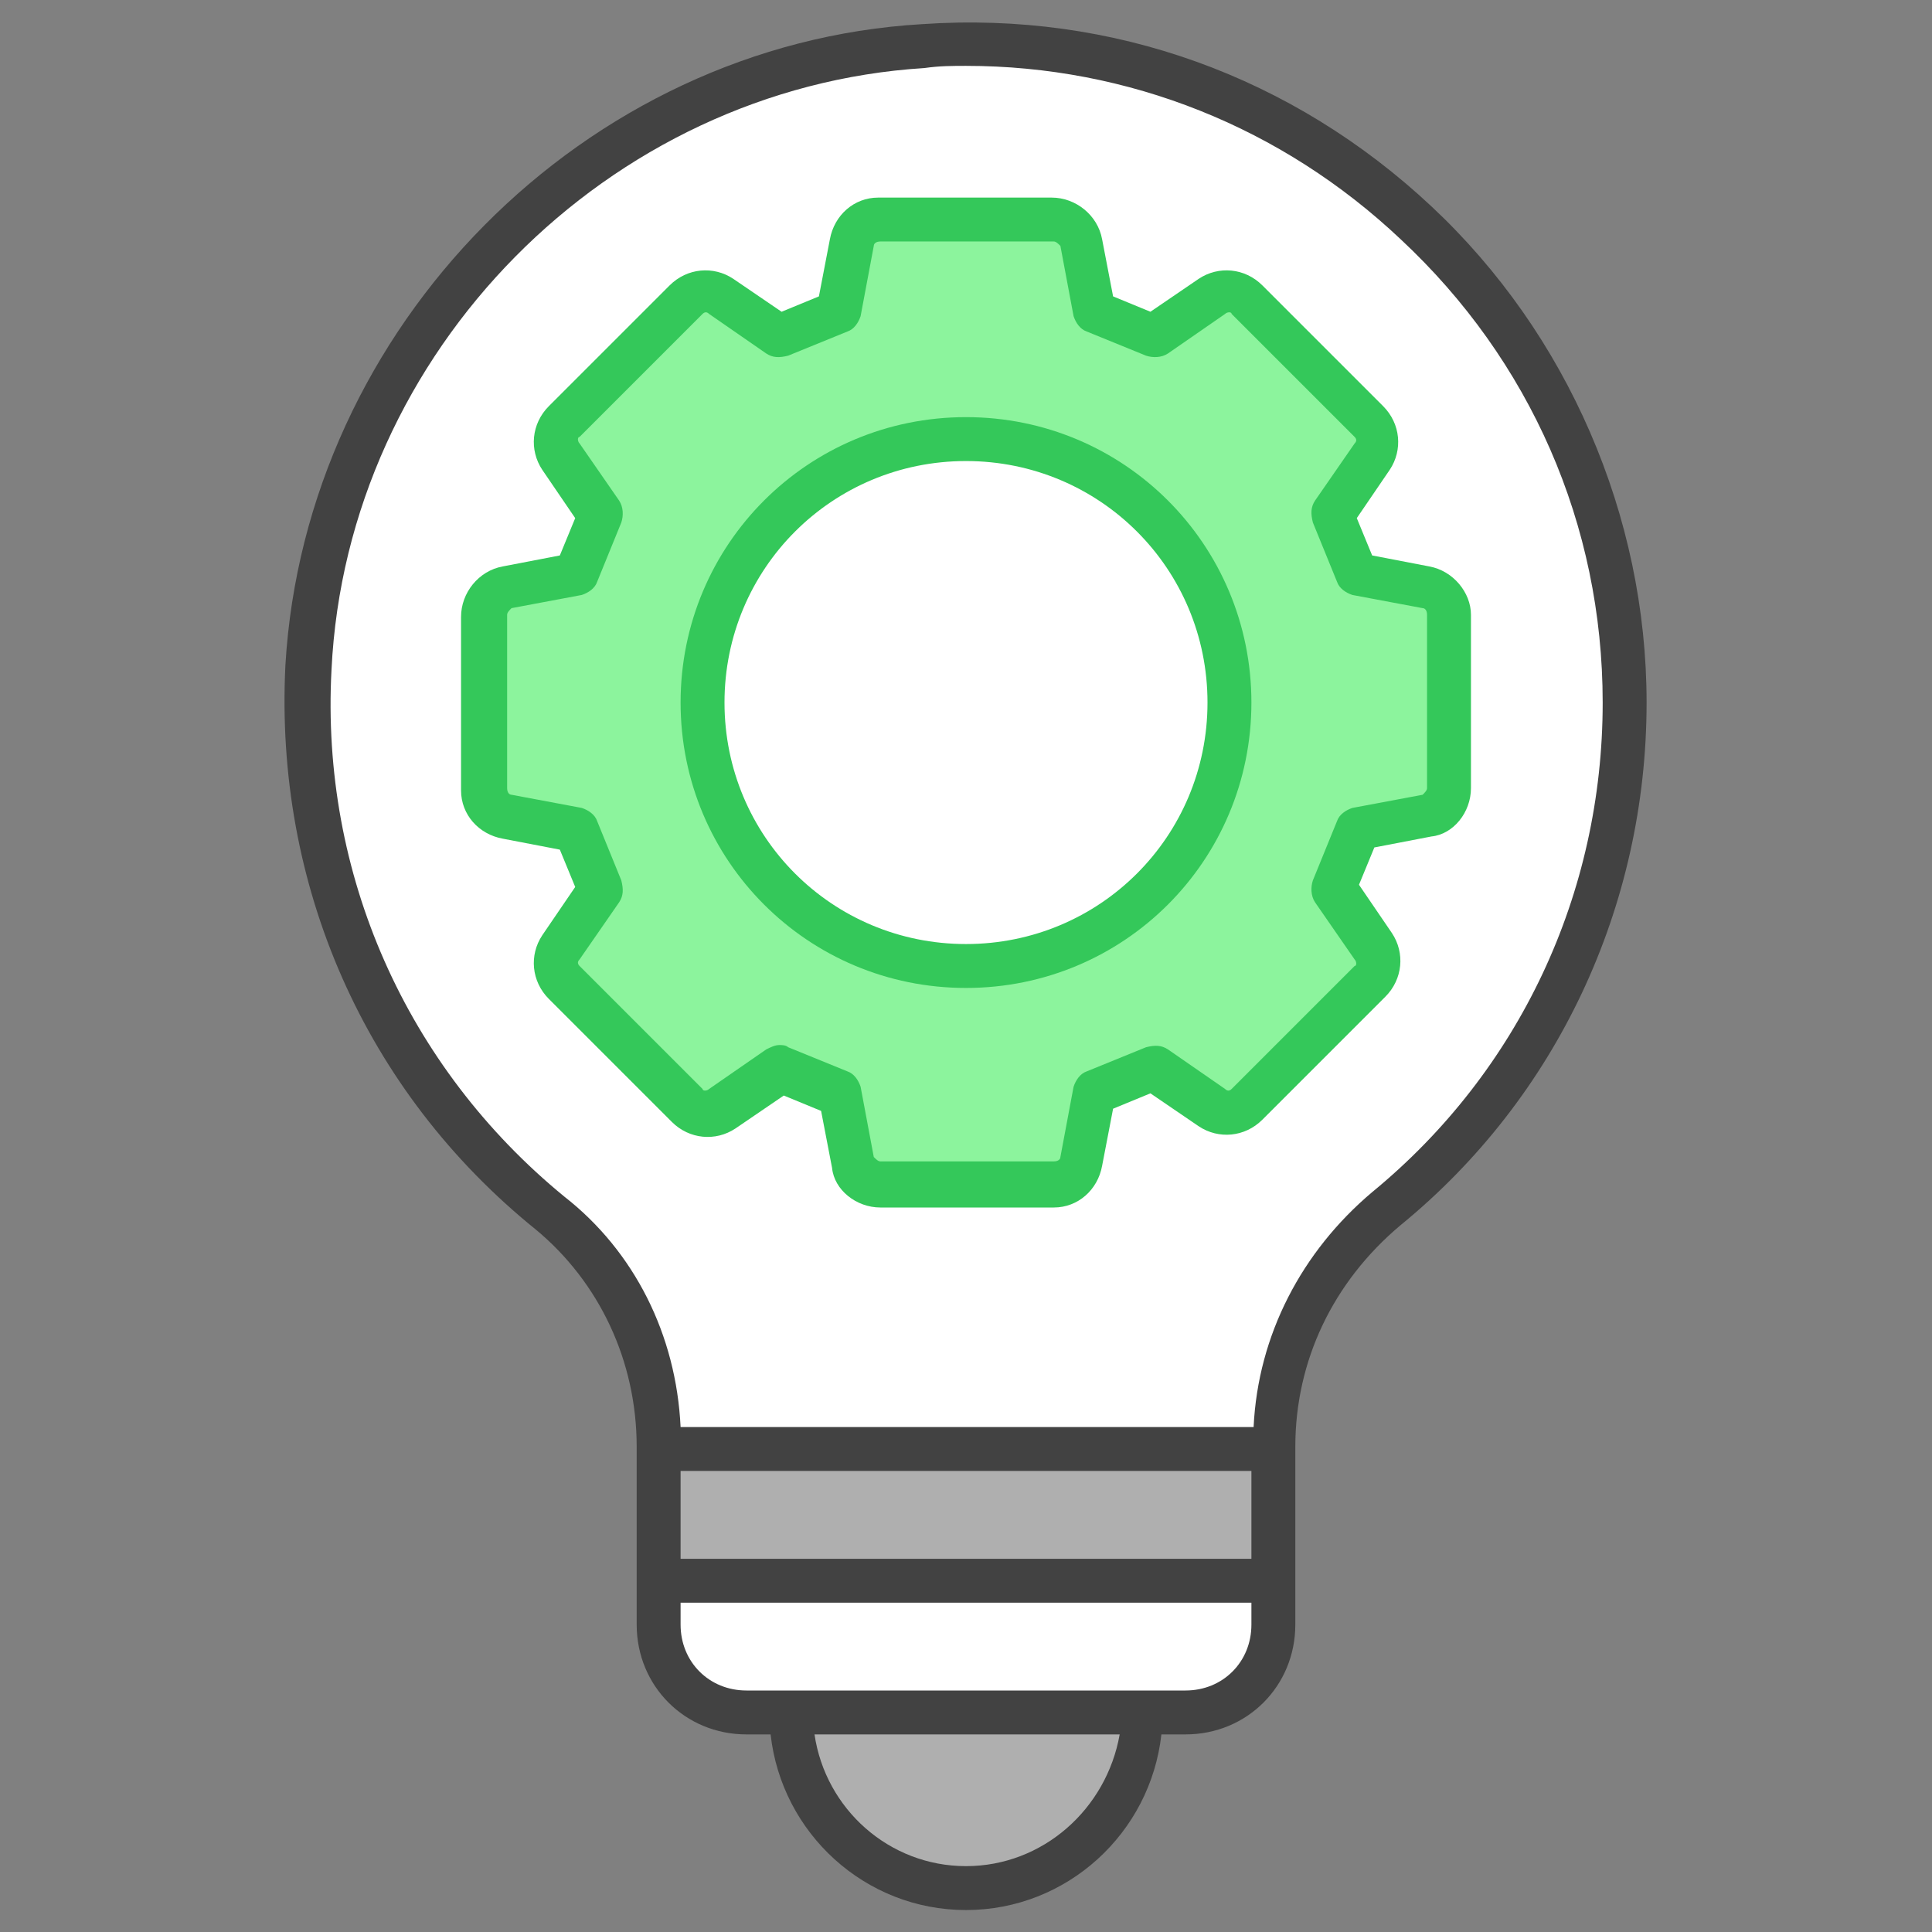
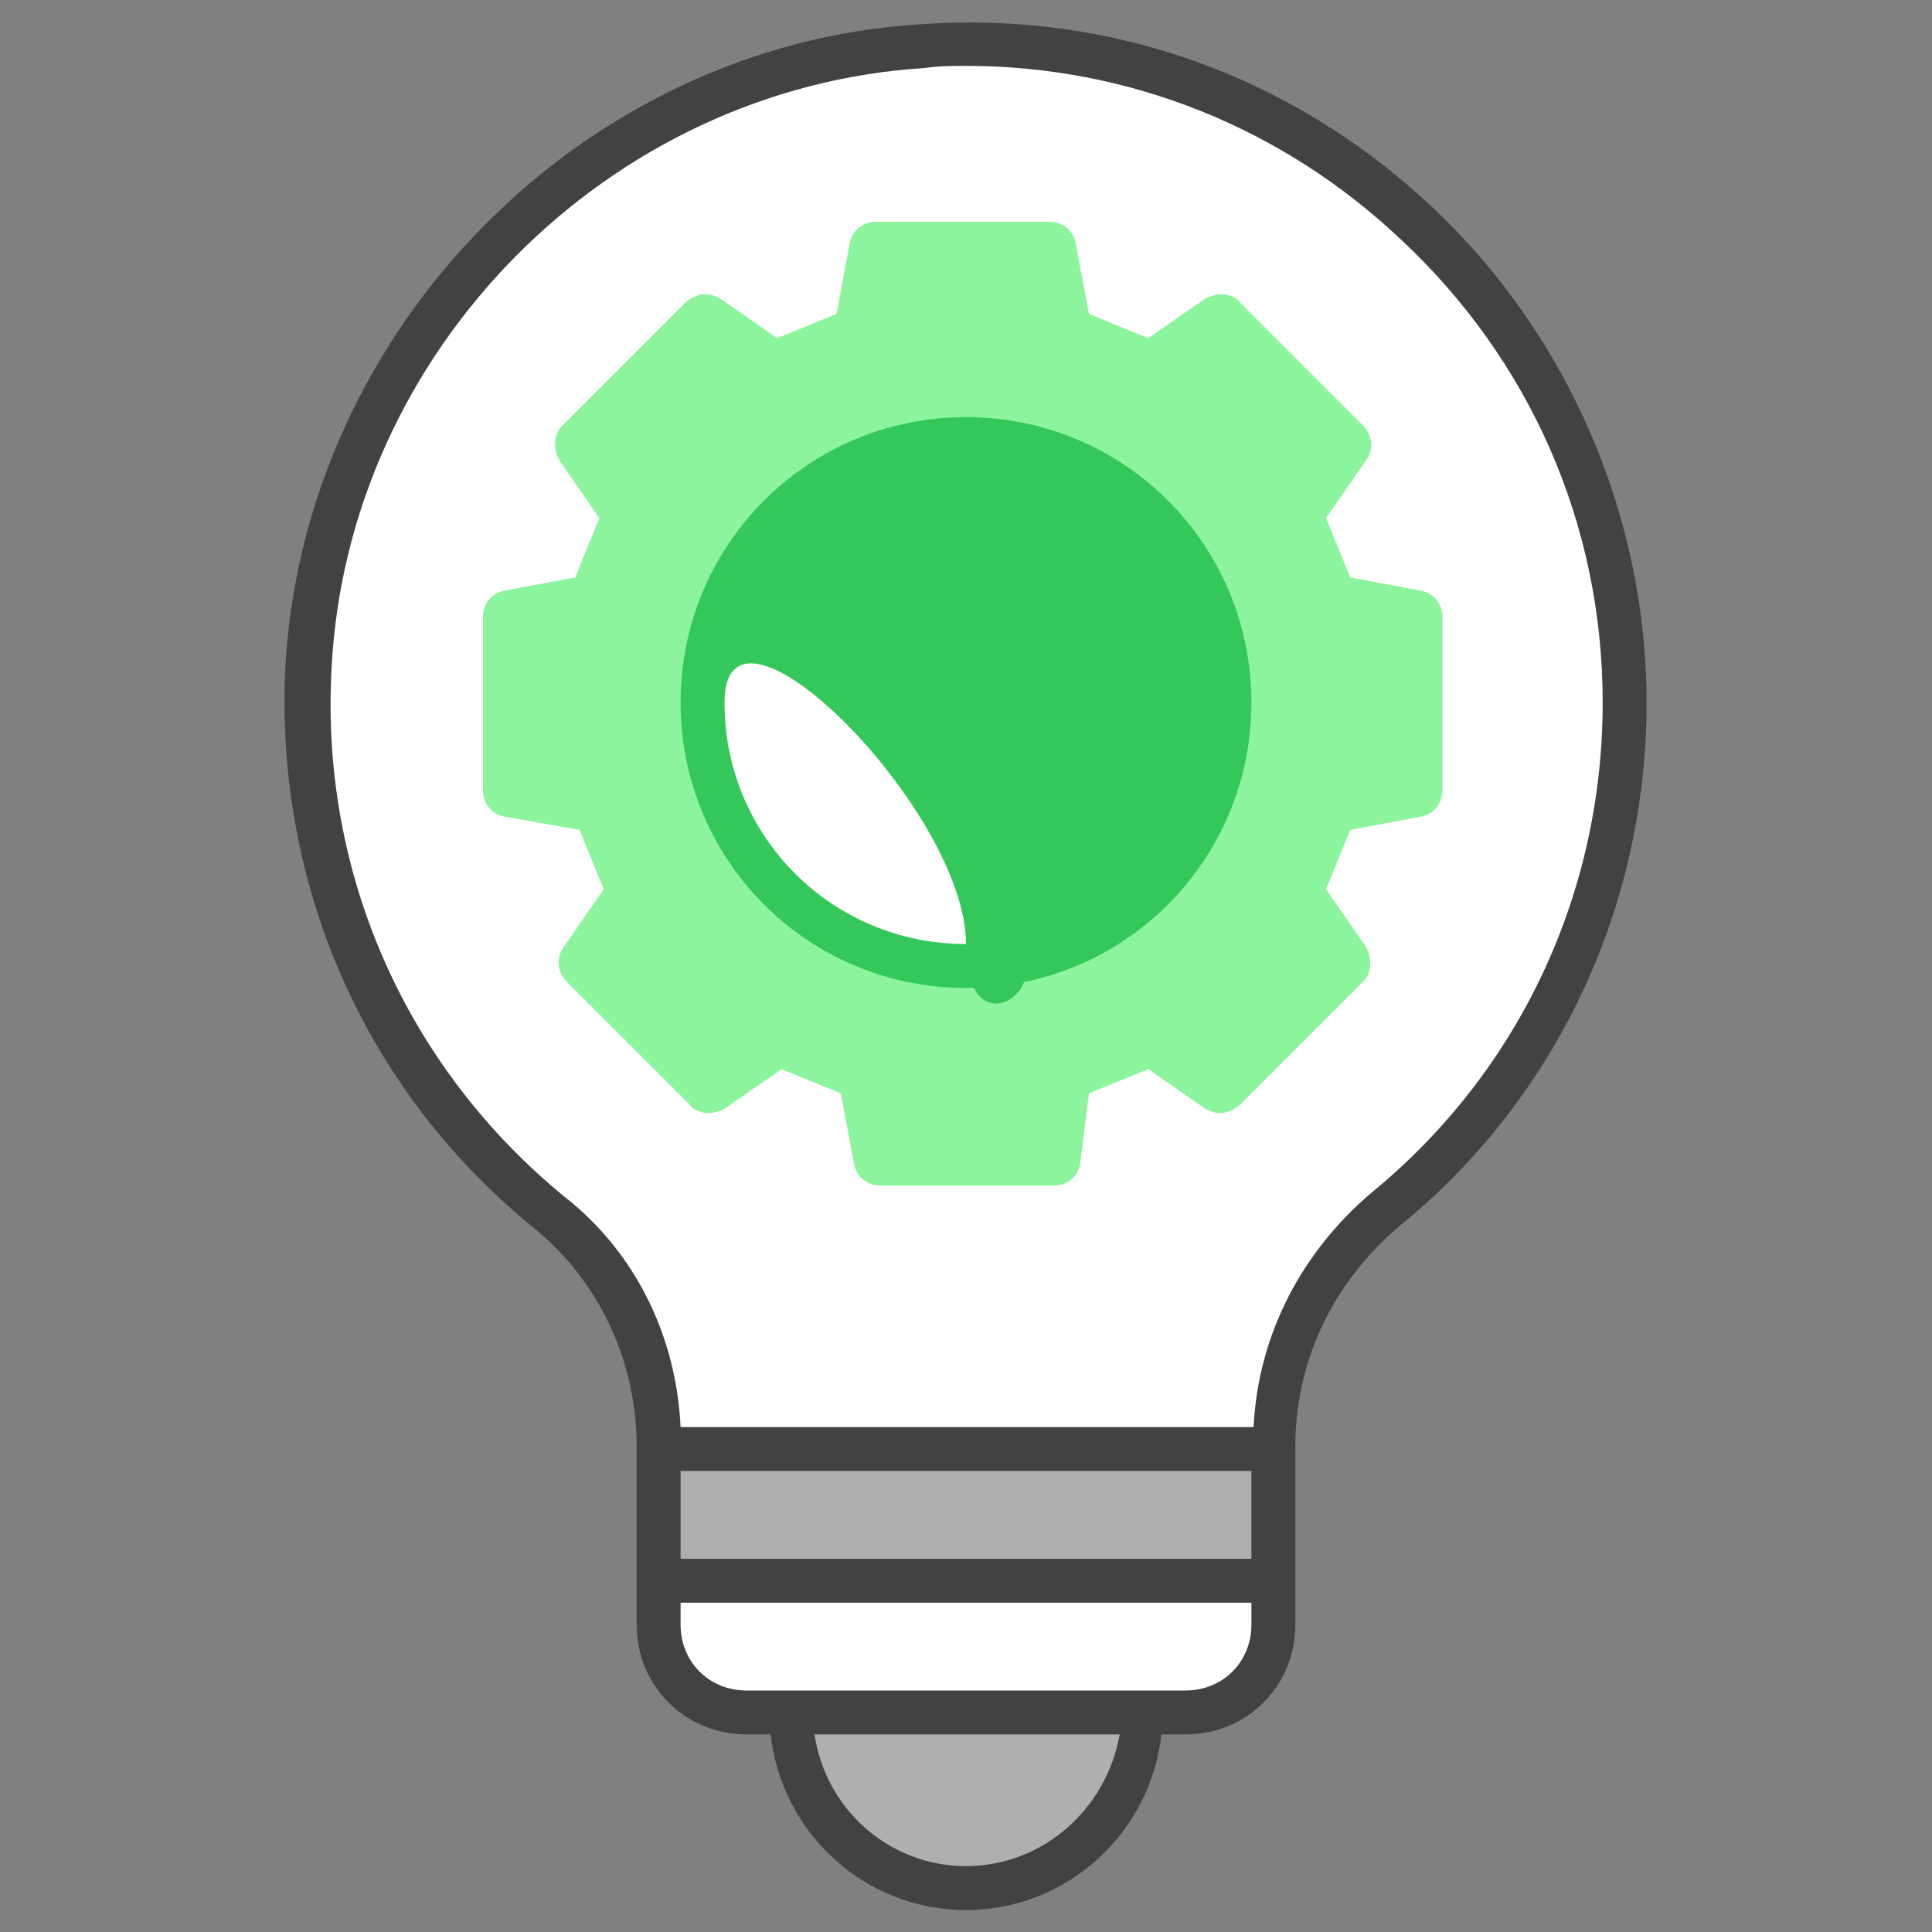
<svg xmlns="http://www.w3.org/2000/svg" version="1.1" id="Camada_1" x="0px" y="0px" viewBox="0 0 88 88" style="enable-background:new 0 0 88 88;" xml:space="preserve">
  <rect x="0" y="0" width="88" height="88" fill="#808080" stroke="none" />
  <style type="text/css">
	.st0{fill:#FFFFFF;}
	.st1{fill:#AFAFAF;}
	.st2{fill:#8CF49D;}
	.st3{fill:#34C85A;}
	.st4{fill:#424242;}
</style>
  <g>
    <path class="st0" d="M34,78c-2.2,0-4-1.8-4-4v-8.1c0-4.2-1.8-8.1-5-10.7c-7.5-6.1-11.5-15.2-11-24.8C14.8,15.4,27.1,3,42.1,2.1   C42.7,2,43.4,2,44,2c7.6,0,14.9,2.9,20.5,8.1c6,5.7,9.5,13.6,9.5,21.9c0,9-4,17.4-10.9,23.1c-3.3,2.7-5.1,6.6-5.1,10.8V74   c0,2.2-1.8,4-4,4H34z" />
    <path class="st1" d="M44,86c-4.4,0-8-3.6-8-8h16C52,82.4,48.4,86,44,86z" />
    <path class="st2" d="M40.1,54c-0.6,0-1.1-0.4-1.2-1l-0.6-3.2l-2.7-1.1l-2.6,1.8c-0.2,0.1-0.5,0.2-0.7,0.2c-0.3,0-0.7-0.1-0.9-0.4   l-5.6-5.6c-0.4-0.4-0.5-1.1-0.1-1.6l1.8-2.6l-1.1-2.7L23,37.2c-0.6-0.1-1-0.6-1-1.2v-7.9c0-0.6,0.4-1.1,1-1.2l3.2-0.6l1.1-2.7   l-1.8-2.6c-0.3-0.5-0.3-1.2,0.1-1.6l5.6-5.6c0.2-0.2,0.6-0.4,0.9-0.4c0.3,0,0.5,0.1,0.7,0.2l2.6,1.8l2.7-1.1l0.6-3.2   c0.1-0.6,0.6-1,1.2-1h7.9c0.6,0,1.1,0.4,1.2,1l0.6,3.2l2.7,1.1l2.6-1.8c0.2-0.1,0.5-0.2,0.7-0.2c0.3,0,0.7,0.1,0.9,0.4l5.6,5.6   c0.4,0.4,0.5,1.1,0.1,1.6l-1.8,2.6l1.1,2.7l3.2,0.6c0.6,0.1,1,0.6,1,1.2v7.9c0,0.6-0.4,1.1-1,1.2l-3.2,0.6l-1.1,2.7l1.8,2.6   c0.3,0.5,0.3,1.2-0.1,1.6l-5.6,5.6c-0.2,0.2-0.6,0.4-0.9,0.4c-0.3,0-0.5-0.1-0.7-0.2l-2.6-1.8l-2.7,1.1L49.2,53   c-0.1,0.6-0.6,1-1.2,1H40.1z" />
    <circle class="st0" cx="44" cy="32" r="12" />
    <path class="st0" d="M34,78c-2.2,0-4-1.8-4-4v-2h28v2c0,2.2-1.8,4-4,4H34z" />
    <rect x="30" y="66" class="st1" width="28" height="6" />
-     <path class="st3" d="M44,19c-7.2,0-13,5.8-13,13s5.8,13,13,13s13-5.8,13-13S51.2,19,44,19z M44,43c-6.1,0-11-4.9-11-11   s4.9-11,11-11s11,4.9,11,11S50.1,43,44,43z" />
+     <path class="st3" d="M44,19c-7.2,0-13,5.8-13,13s5.8,13,13,13s13-5.8,13-13S51.2,19,44,19z M44,43c-6.1,0-11-4.9-11-11   s11,4.9,11,11S50.1,43,44,43z" />
    <path class="st4" d="M65.2,9.4C58.9,3.5,50.7,0.5,42,1.1C26.6,2,13.9,14.9,13,30.3c-0.5,10,3.6,19.4,11.4,25.7   c2.9,2.4,4.6,6,4.6,9.9V66c0,2.8,0,5.1,0,8c0,2.8,2.2,5,5,5h1.1c0.5,4.5,4.3,8,8.9,8s8.4-3.5,8.9-8H54c2.8,0,5-2.2,5-5   c0-2.9,0-5.2,0-8v-0.1c0-3.9,1.7-7.5,4.8-10.1C70.9,50,75,41.3,75,32C75,23.5,71.4,15.2,65.2,9.4z M31,67h26v4H31V67z M44,85   c-3.5,0-6.4-2.6-6.9-6h13.9C50.4,82.4,47.5,85,44,85z M57,74c0,1.7-1.3,3-3,3c-6.7,0-13.3,0-20,0c-1.7,0-3-1.3-3-3v-1h26V74z    M62.5,54.3c-3.2,2.7-5.2,6.5-5.4,10.7H31c-0.2-4.2-2.1-8-5.3-10.5c-7.2-5.9-11.1-14.7-10.6-24C15.8,16,27.7,4,42.1,3.1   C42.8,3,43.4,3,44,3c7.4,0,14.4,2.8,19.8,7.9C69.7,16.4,73,23.9,73,32C73,40.7,69.2,48.8,62.5,54.3z" />
-     <path class="st3" d="M65.1,25.8l-2.6-0.5l-0.7-1.7l1.5-2.2c0.6-0.9,0.5-2.1-0.3-2.9L57.5,13c-0.8-0.8-2-0.9-2.9-0.3l-2.2,1.5   l-1.7-0.7l-0.5-2.6C50,9.8,49,9,47.9,9h-7.9c-1.1,0-2,0.8-2.2,1.9l-0.5,2.6l-1.7,0.7l-2.2-1.5c-0.9-0.6-2.1-0.5-2.9,0.3L25,18.5   c-0.8,0.8-0.9,2-0.3,2.9l1.5,2.2l-0.7,1.7l-2.6,0.5C21.8,26,21,27,21,28.1v7.9c0,1.1,0.8,2,1.9,2.2l2.6,0.5l0.7,1.7l-1.5,2.2   c-0.6,0.9-0.5,2.1,0.3,2.9l5.6,5.6c0.8,0.8,2,0.9,2.9,0.3l2.2-1.5l1.7,0.7l0.5,2.6C38,54.2,39,55,40.1,55h7.9c1.1,0,2-0.8,2.2-1.9   l0.5-2.6l1.7-0.7l2.2,1.5c0.9,0.6,2.1,0.5,2.9-0.3l5.6-5.6c0.8-0.8,0.9-2,0.3-2.9l-1.5-2.2l0.7-1.7l2.6-0.5C66.2,38,67,37,67,35.9   v-7.9C67,27,66.2,26,65.1,25.8z M65,35.9c0,0.1-0.1,0.2-0.2,0.3l-3.2,0.6c-0.3,0.1-0.6,0.3-0.7,0.6l-1.1,2.7   c-0.1,0.3-0.1,0.7,0.1,1l1.8,2.6c0.1,0.1,0.1,0.3,0,0.3l-5.6,5.6c-0.1,0.1-0.2,0.1-0.3,0l-2.6-1.8c-0.3-0.2-0.6-0.2-1-0.1l-2.7,1.1   c-0.3,0.1-0.5,0.4-0.6,0.7l-0.6,3.2c0,0.1-0.1,0.2-0.3,0.2h-7.9c-0.1,0-0.2-0.1-0.3-0.2l-0.6-3.2c-0.1-0.3-0.3-0.6-0.6-0.7   l-2.7-1.1c-0.1-0.1-0.3-0.1-0.4-0.1c-0.2,0-0.4,0.1-0.6,0.2l-2.6,1.8c-0.1,0.1-0.3,0.1-0.3,0l-5.6-5.6c-0.1-0.1-0.1-0.2,0-0.3   l1.8-2.6c0.2-0.3,0.2-0.6,0.1-1l-1.1-2.7c-0.1-0.3-0.4-0.5-0.7-0.6l-3.2-0.6c-0.1,0-0.2-0.1-0.2-0.3v-7.9c0-0.1,0.1-0.2,0.2-0.3   l3.2-0.6c0.3-0.1,0.6-0.3,0.7-0.6l1.1-2.7c0.1-0.3,0.1-0.7-0.1-1l-1.8-2.6c-0.1-0.1-0.1-0.3,0-0.3l5.6-5.6c0.1-0.1,0.2-0.1,0.3,0   l2.6,1.8c0.3,0.2,0.6,0.2,1,0.1l2.7-1.1c0.3-0.1,0.5-0.4,0.6-0.7l0.6-3.2c0-0.1,0.1-0.2,0.3-0.2h7.9c0.1,0,0.2,0.1,0.3,0.2l0.6,3.2   c0.1,0.3,0.3,0.6,0.6,0.7l2.7,1.1c0.3,0.1,0.7,0.1,1-0.1l2.6-1.8c0.1-0.1,0.3-0.1,0.3,0l5.6,5.6c0.1,0.1,0.1,0.2,0,0.3l-1.8,2.6   c-0.2,0.3-0.2,0.6-0.1,1l1.1,2.7c0.1,0.3,0.4,0.5,0.7,0.6l3.2,0.6c0.1,0,0.2,0.1,0.2,0.3V35.9z" />
  </g>
  <g>
</g>
  <g>
</g>
  <g>
</g>
  <g>
</g>
  <g>
</g>
  <g>
</g>
</svg>